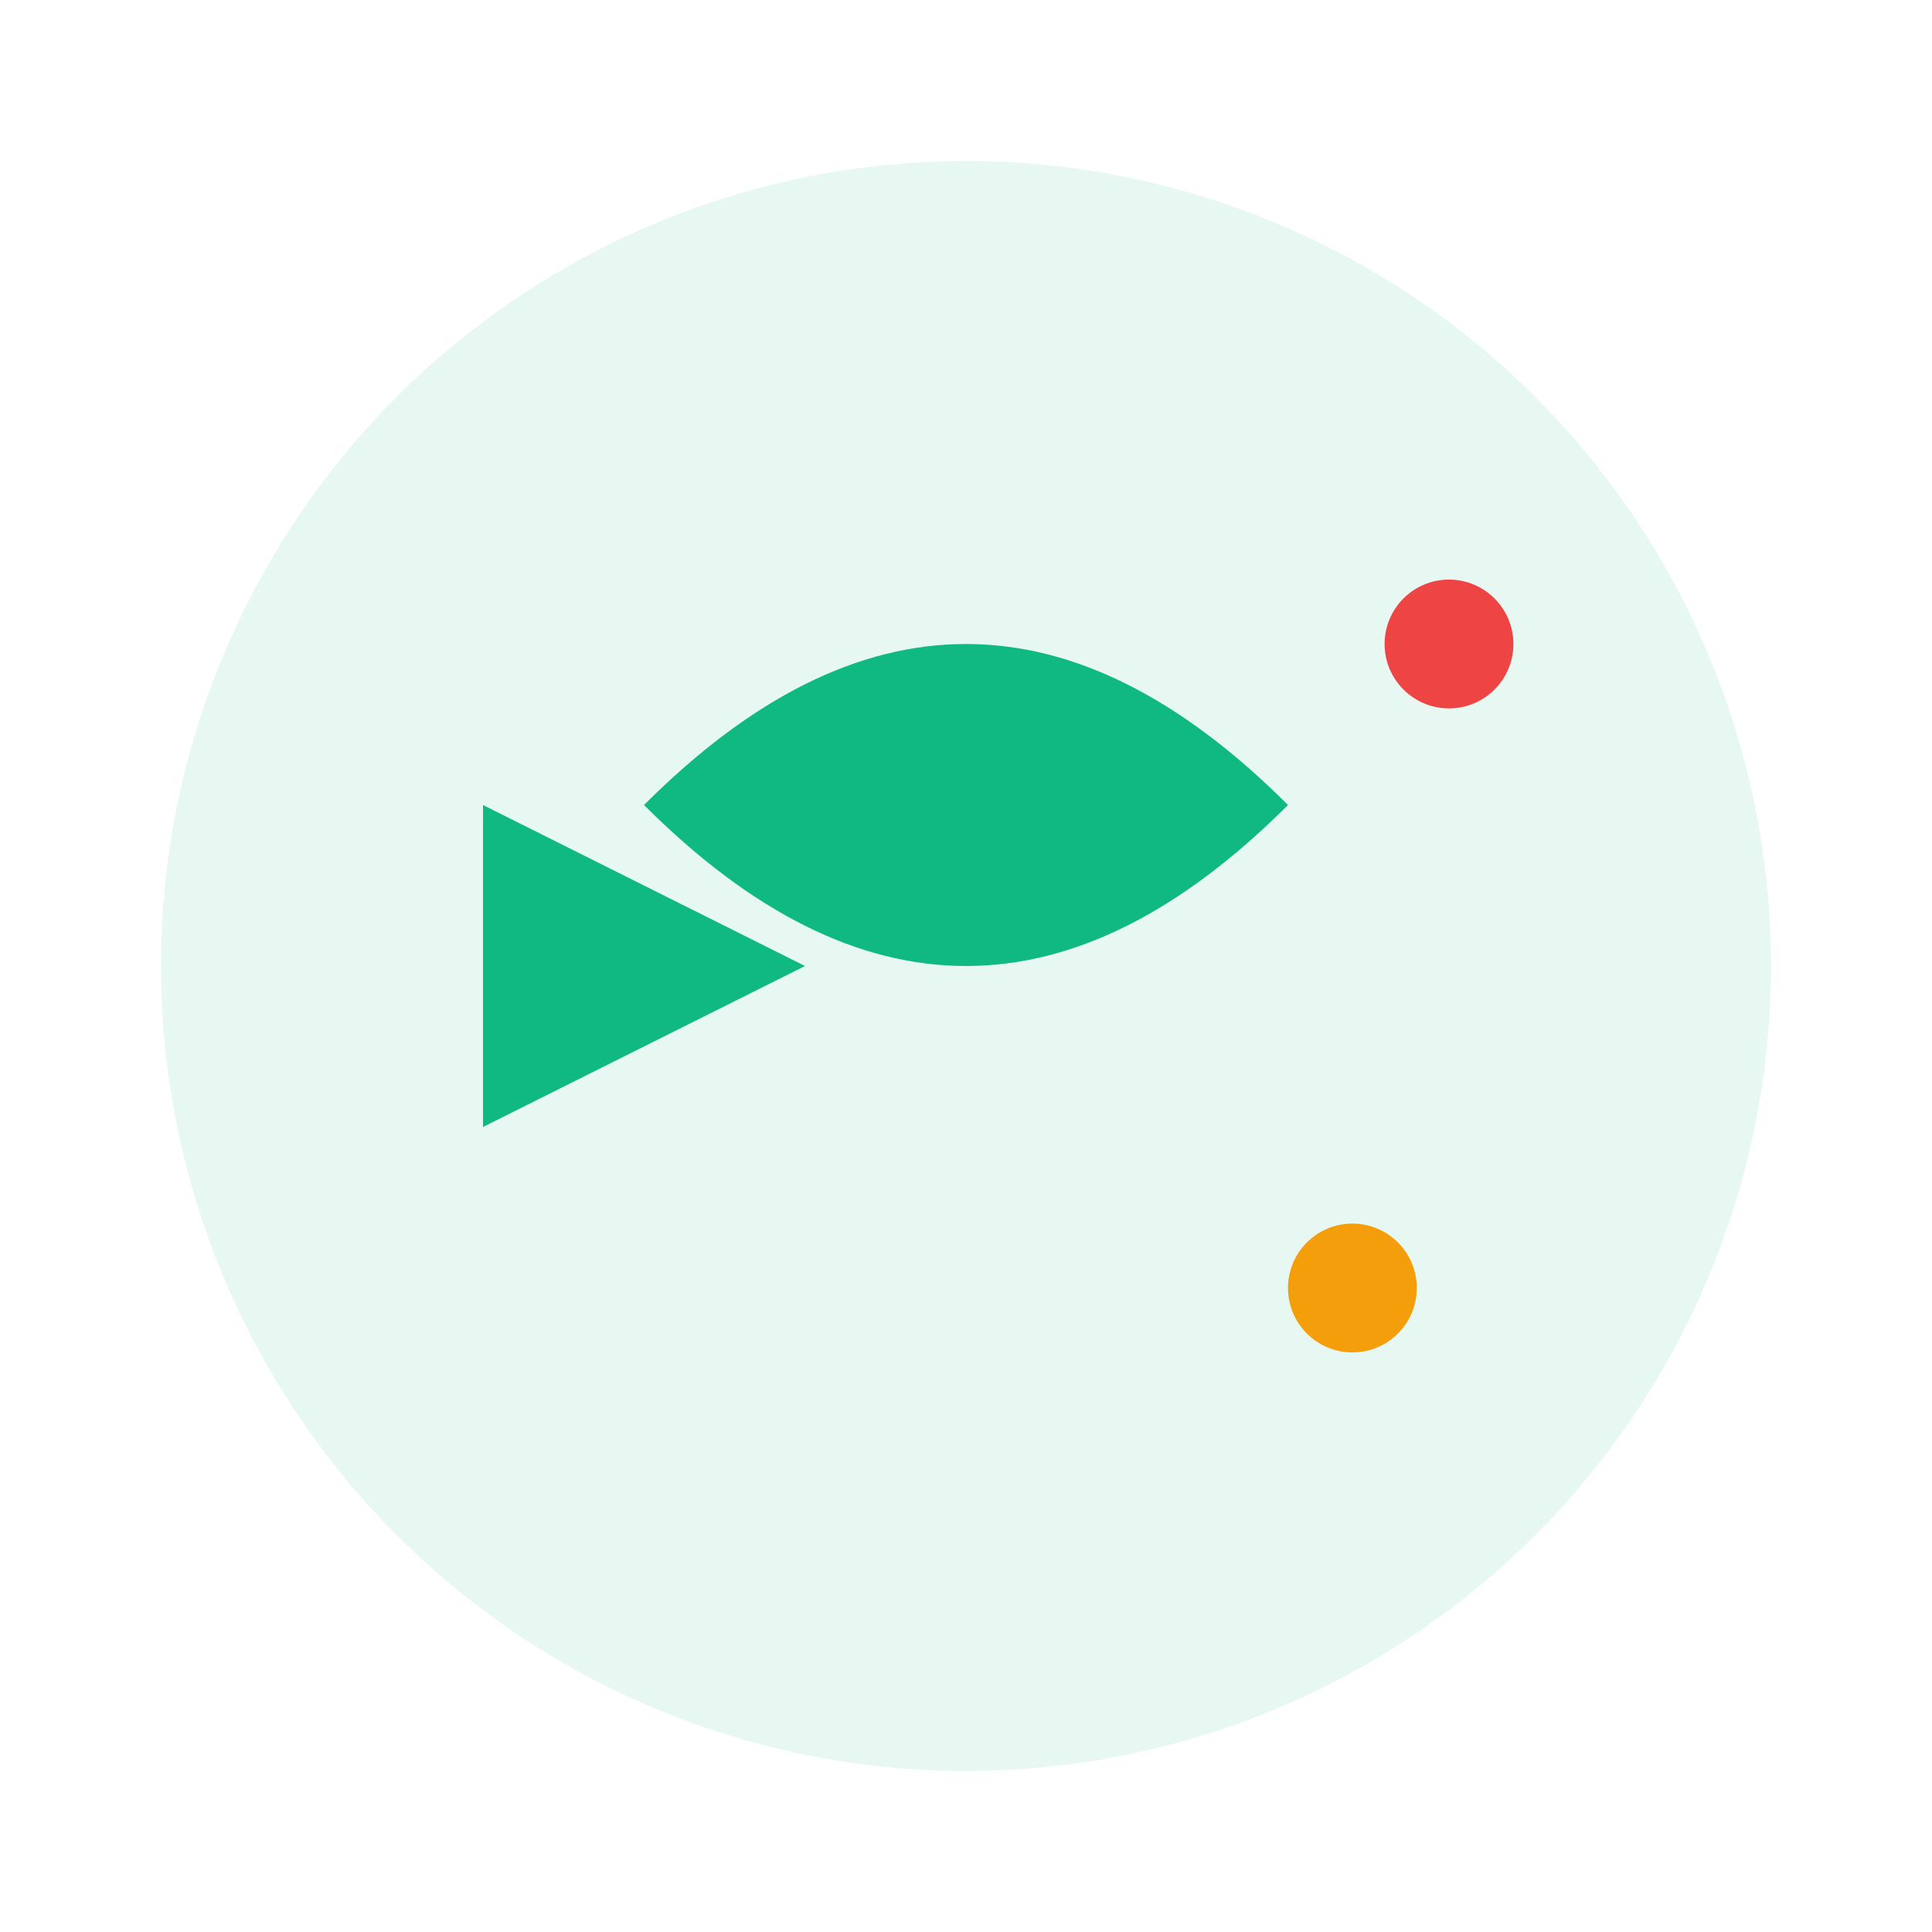
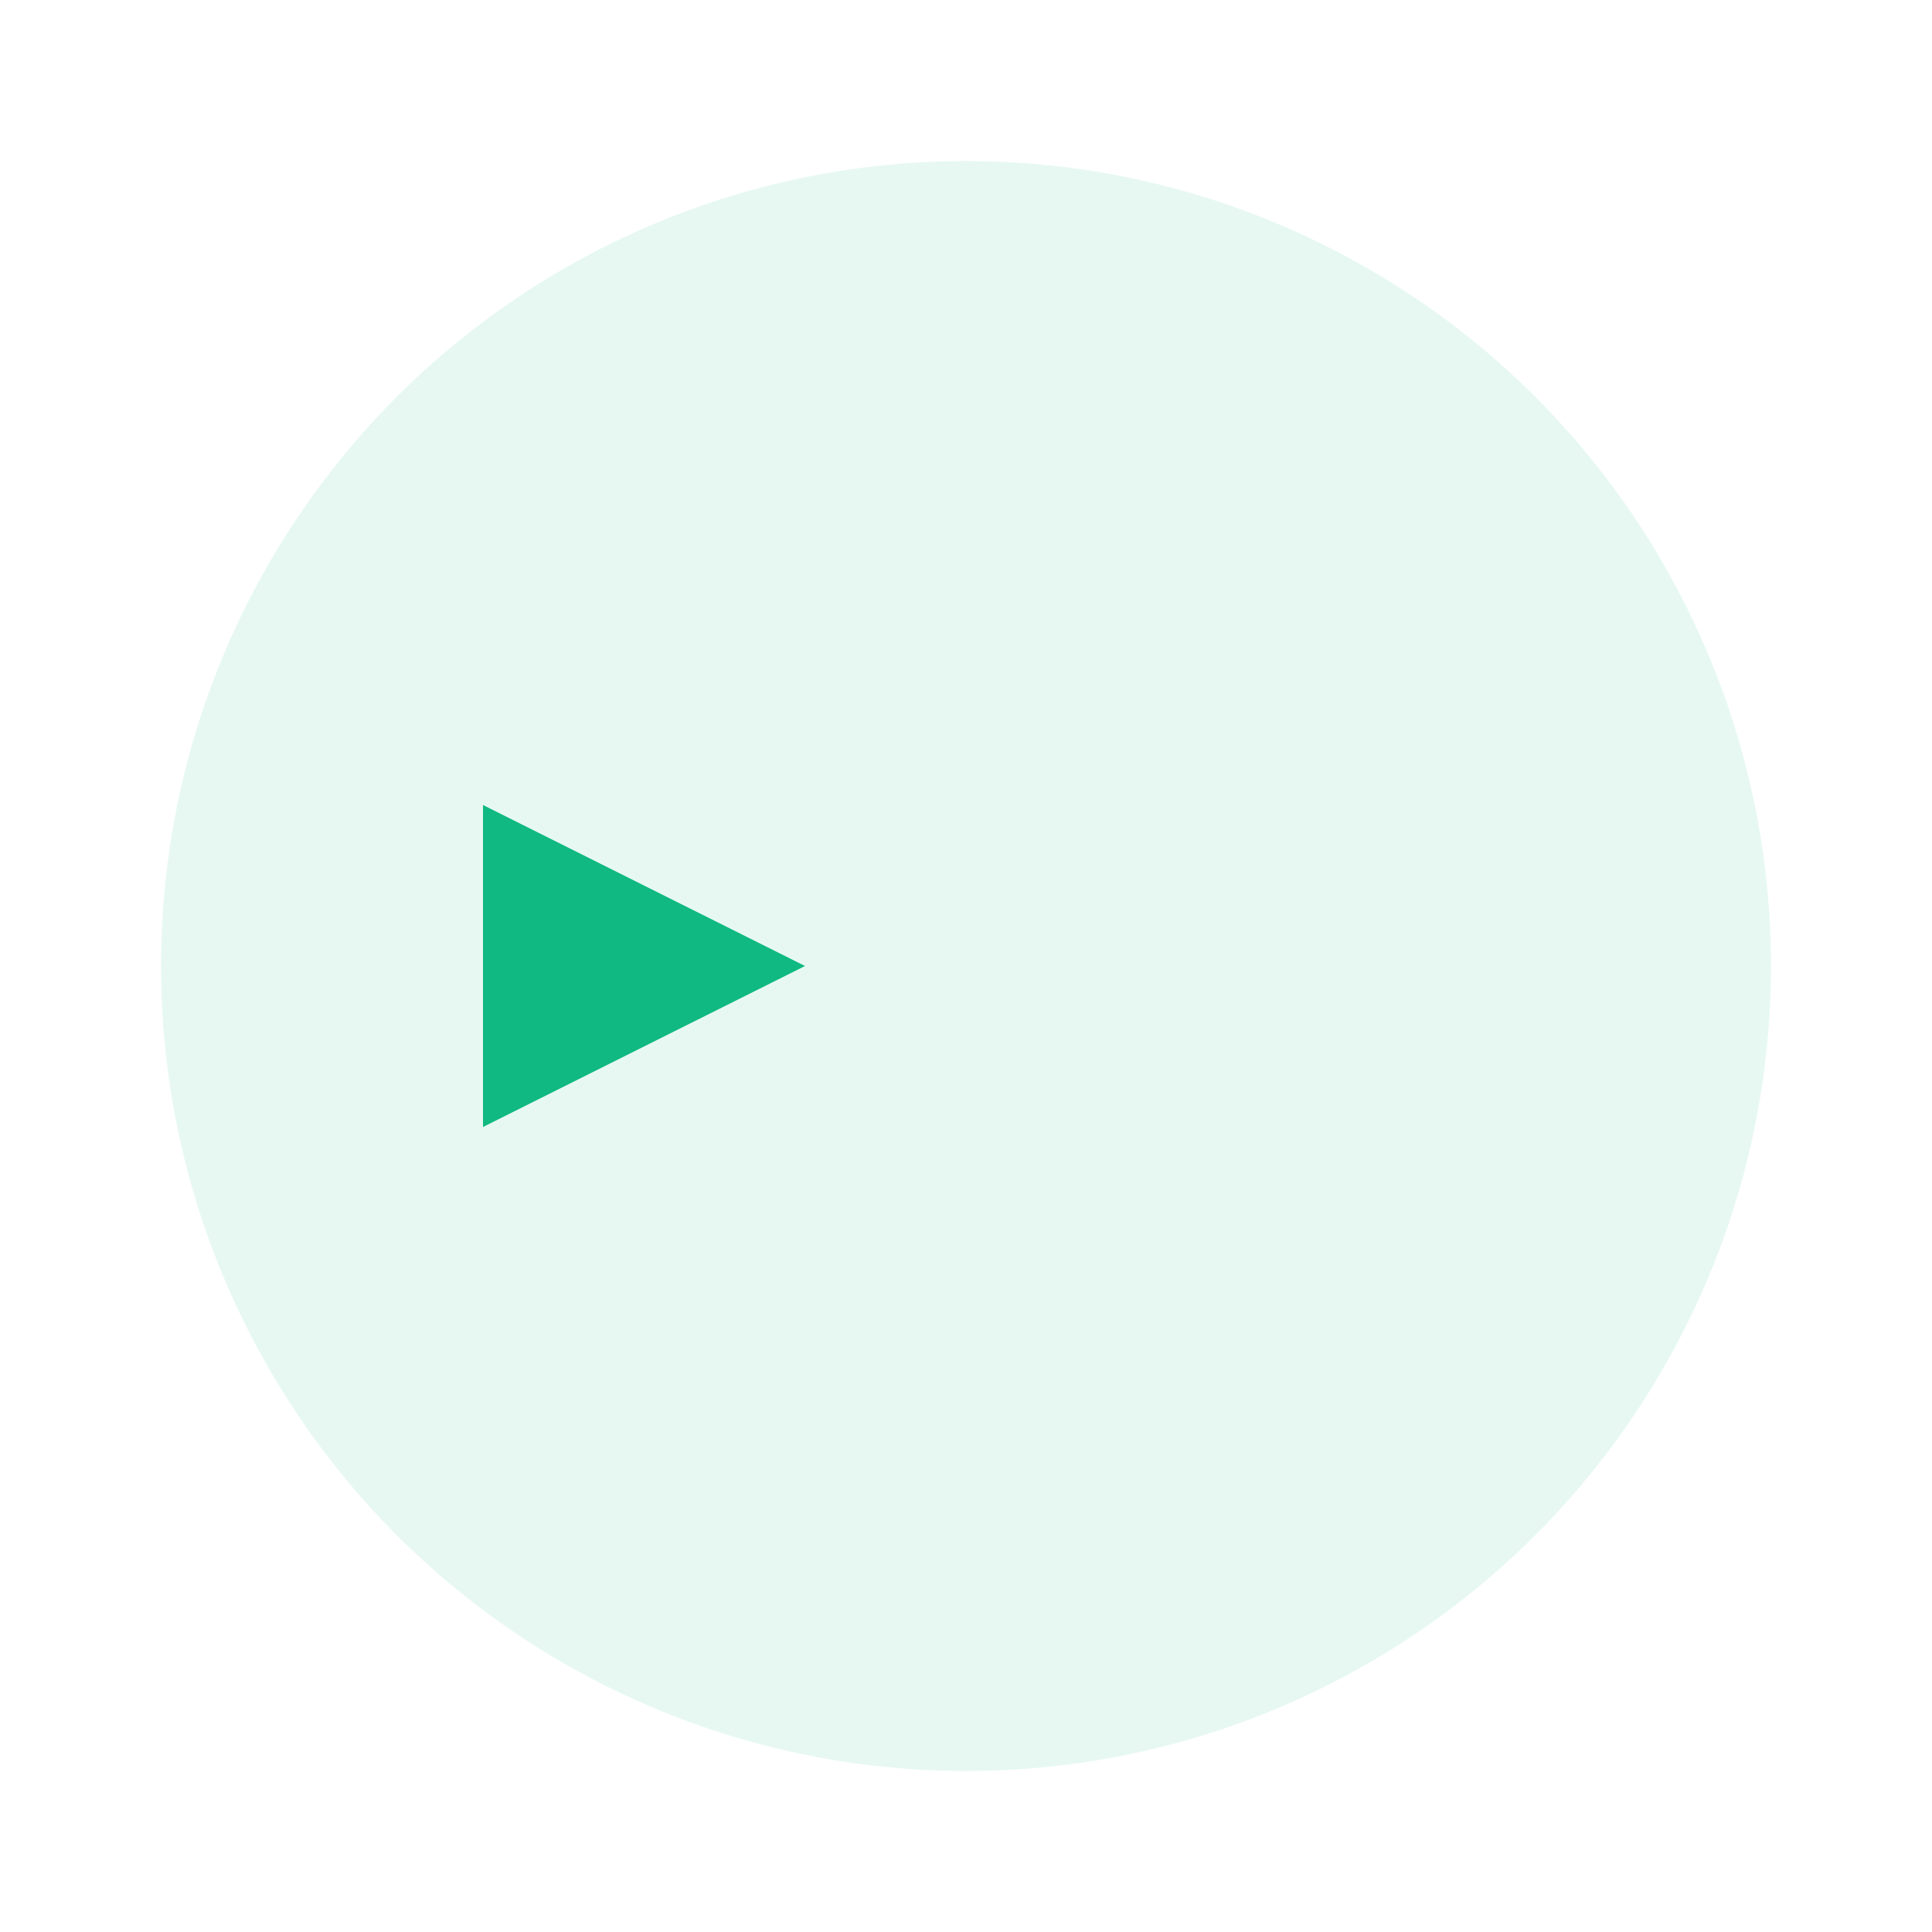
<svg xmlns="http://www.w3.org/2000/svg" width="60" height="60" viewBox="0 0 60 60">
  <circle cx="30" cy="30" r="25" fill="#10b981" opacity="0.1" />
-   <path d="M20 25 Q30 15 40 25 Q30 35 20 25" fill="#10b981" />
  <path d="M15 35 L25 30 L15 25" fill="#10b981" />
-   <circle cx="45" cy="20" r="2" fill="#ef4444" />
-   <circle cx="42" cy="40" r="2" fill="#f59e0b" />
</svg>